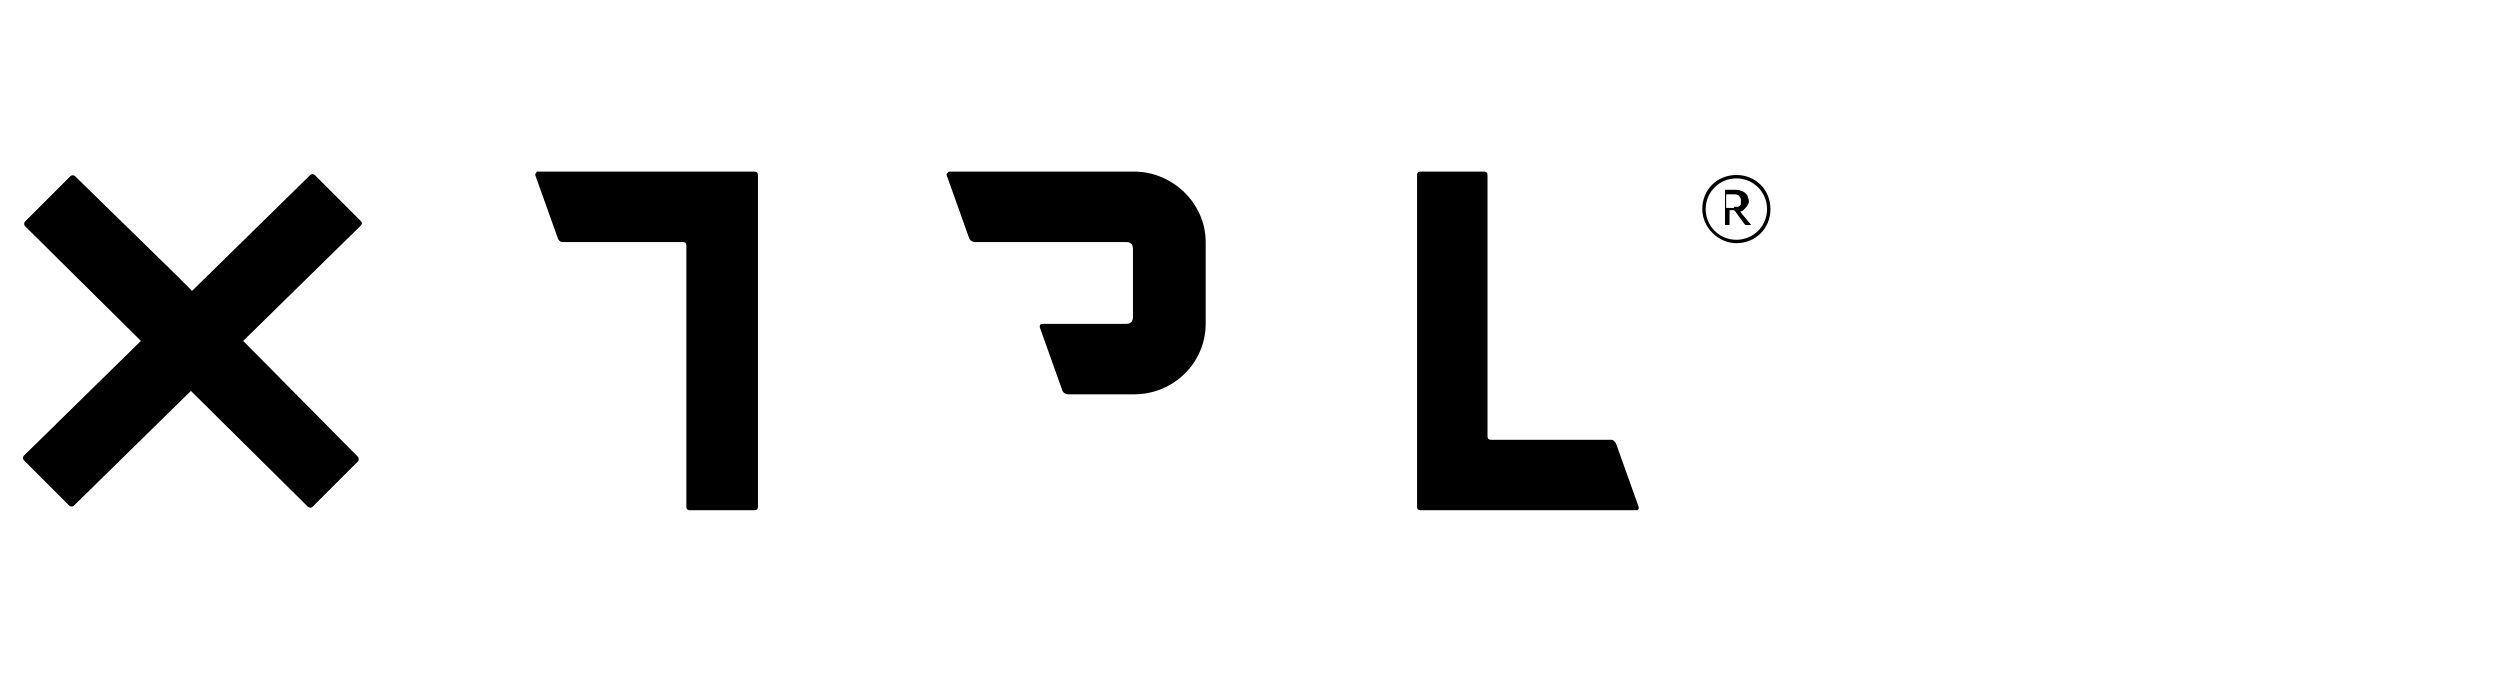
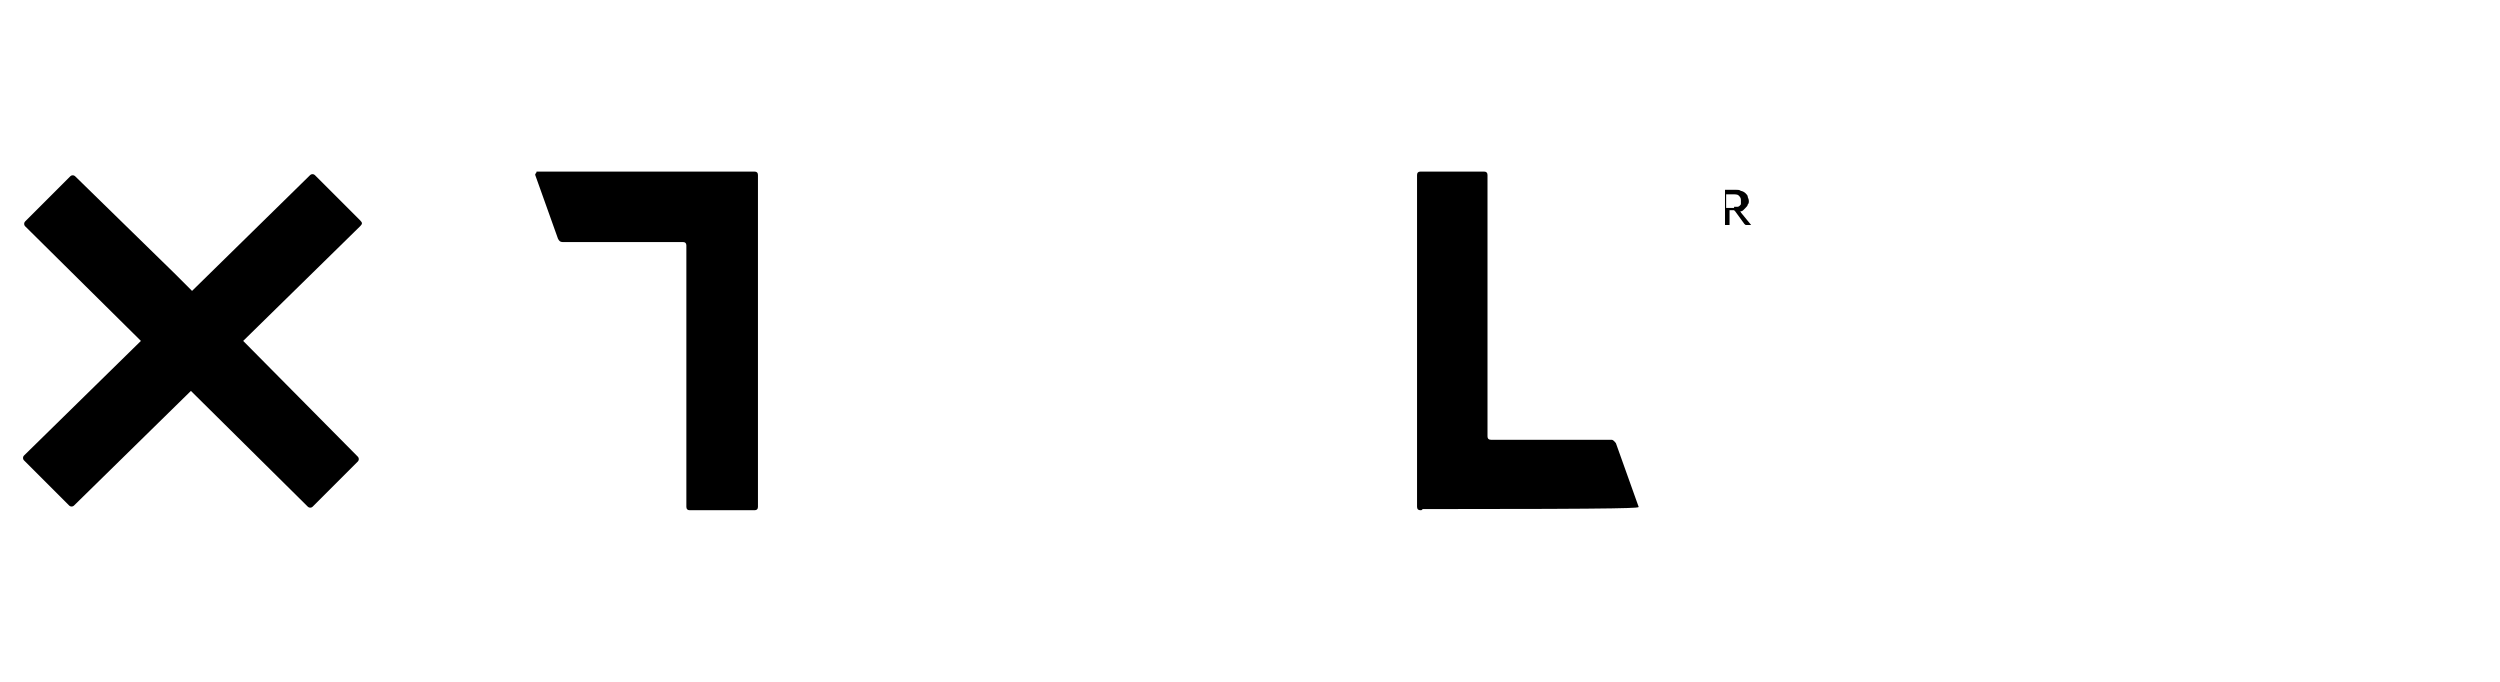
<svg xmlns="http://www.w3.org/2000/svg" version="1.1" id="Layer_1" x="0px" y="0px" width="220px" height="60px" viewBox="0 0 220 60" style="enable-background:new 0 0 220 60;" xml:space="preserve">
  <g id="guides">
</g>
  <g>
    <g>
      <path d="M31.7,19.4l-4-4c-0.1-0.1-0.3-0.1-0.4,0L16.9,25.6L15.3,24l-8.7-8.5c-0.1-0.1-0.3-0.1-0.4,0l-4,4c-0.1,0.1-0.1,0.3,0,0.4    L12.4,30L2.1,40.1c-0.1,0.1-0.1,0.3,0,0.4l4,4c0.1,0.1,0.3,0.1,0.4,0l10.3-10.1l10.3,10.2c0.1,0.1,0.3,0.1,0.4,0l4-4    c0.1-0.1,0.1-0.3,0-0.4L21.4,30l10.3-10.1C31.9,19.7,31.9,19.6,31.7,19.4" />
-       <path d="M99.8,15.1l-16.1,0c0,0,0,0-0.1,0c-0.1,0-0.1,0-0.2,0.1c0,0,0,0,0,0c-0.1,0.1-0.1,0.1-0.1,0.2c0,0,0,0,0,0l2,5.6    c0.1,0.2,0.3,0.3,0.5,0.3l13.3,0c0.4,0,0.6,0.2,0.6,0.6v6c0,0.4-0.2,0.6-0.6,0.6h-7.3c-0.3,0-0.3,0.1-0.3,0.3l2,5.6    c0.1,0.2,0.3,0.3,0.5,0.3h5.8c3.5,0,6.3-2.8,6.3-6.2v-7.2C106.1,17.9,103.2,15.1,99.8,15.1" />
-       <path d="M144.2,44.6l-2-5.6c-0.1-0.1-0.2-0.3-0.4-0.3c0,0-10.6,0-10.6,0c-0.2,0-0.3-0.1-0.3-0.3v-23c0-0.2-0.1-0.3-0.3-0.3H125    c-0.2,0-0.3,0.1-0.3,0.3v29.2c0,0.2,0.1,0.3,0.3,0.3c0,0,19,0,19,0c0.1,0,0.1,0,0.2-0.1c0,0,0,0,0,0    C144.2,44.8,144.2,44.7,144.2,44.6C144.2,44.6,144.2,44.6,144.2,44.6" />
+       <path d="M144.2,44.6l-2-5.6c-0.1-0.1-0.2-0.3-0.4-0.3c0,0-10.6,0-10.6,0c-0.2,0-0.3-0.1-0.3-0.3v-23c0-0.2-0.1-0.3-0.3-0.3H125    c-0.2,0-0.3,0.1-0.3,0.3v29.2c0,0.2,0.1,0.3,0.3,0.3c0.1,0,0.1,0,0.2-0.1c0,0,0,0,0,0    C144.2,44.8,144.2,44.7,144.2,44.6C144.2,44.6,144.2,44.6,144.2,44.6" />
      <path d="M66.4,15.1h-19h0c0,0,0,0-0.1,0c-0.1,0-0.1,0-0.1,0.1c0,0,0,0,0,0c-0.1,0.1-0.1,0.1-0.1,0.2c0,0,0,0,0,0l2,5.6    c0.1,0.2,0.2,0.3,0.4,0.3c0,0,10.6,0,10.6,0c0.2,0,0.3,0.1,0.3,0.3v23c0,0.2,0.1,0.3,0.3,0.3h5.7c0.2,0,0.3-0.1,0.3-0.3V15.4    C66.7,15.2,66.6,15.1,66.4,15.1" />
-       <path d="M152.8,15.4c-1.7,0-3,1.3-3,3c0,1.6,1.4,3,3,3c1.7,0,3-1.3,3-3C155.8,16.7,154.5,15.4,152.8,15.4 M152.8,15.7    c1.5,0,2.7,1.2,2.7,2.7c0,1.5-1.2,2.7-2.7,2.7c-1.5,0-2.7-1.2-2.7-2.7C150.1,16.9,151.3,15.7,152.8,15.7" />
      <path d="M152.6,18.2c0.1,0,0.2,0,0.3,0c0.1,0,0.2-0.1,0.2-0.1c0.1-0.1,0.1-0.1,0.1-0.2c0-0.1,0-0.2,0-0.3c0-0.2-0.1-0.3-0.2-0.4    c-0.1-0.1-0.3-0.1-0.6-0.1h-0.5v1.2H152.6z M154.1,19.8h-0.4c-0.1,0-0.1,0-0.2-0.1l-0.8-1.1c0,0-0.1-0.1-0.1-0.1c0,0-0.1,0-0.1,0    h-0.3v1.3h-0.4v-3.1h0.9c0.2,0,0.4,0,0.5,0.1c0.1,0,0.3,0.1,0.4,0.2c0.1,0.1,0.2,0.2,0.2,0.3c0,0.1,0.1,0.2,0.1,0.4    c0,0.1,0,0.2-0.1,0.3c0,0.1-0.1,0.2-0.2,0.3c-0.1,0.1-0.1,0.1-0.2,0.2c-0.1,0.1-0.2,0.1-0.3,0.1c0.1,0,0.1,0.1,0.1,0.1L154.1,19.8    z" />
    </g>
  </g>
</svg>